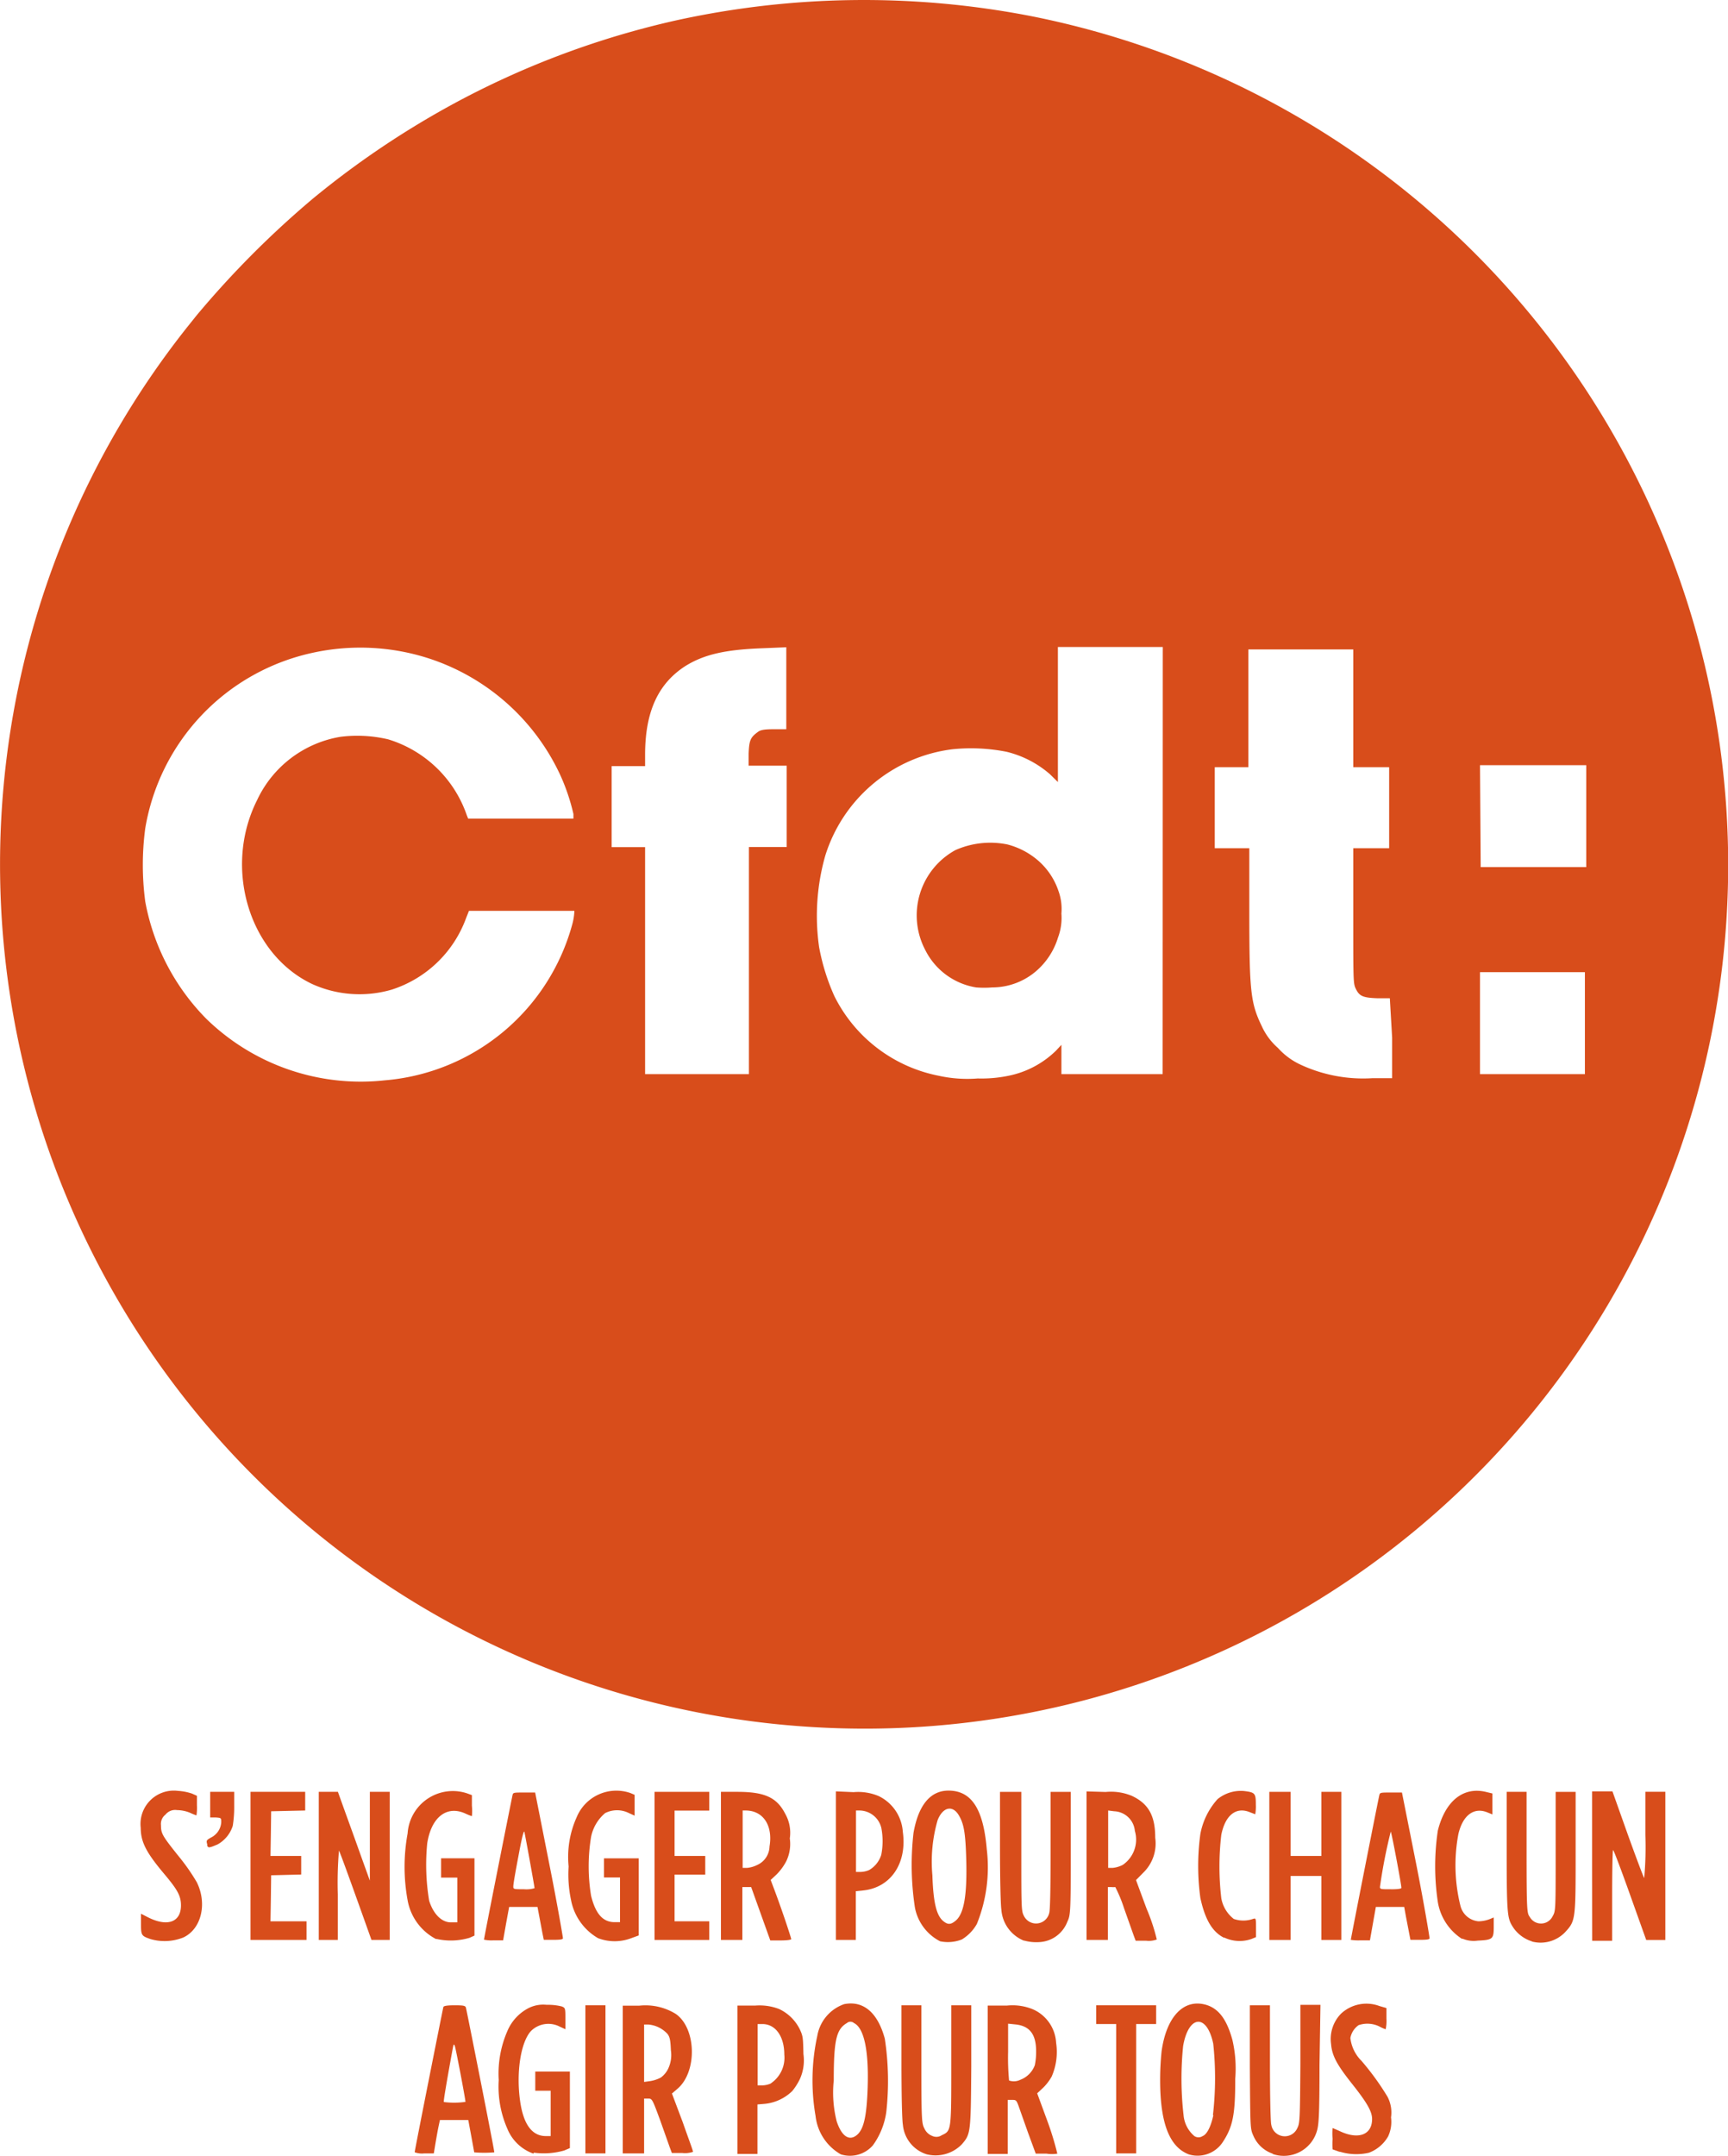
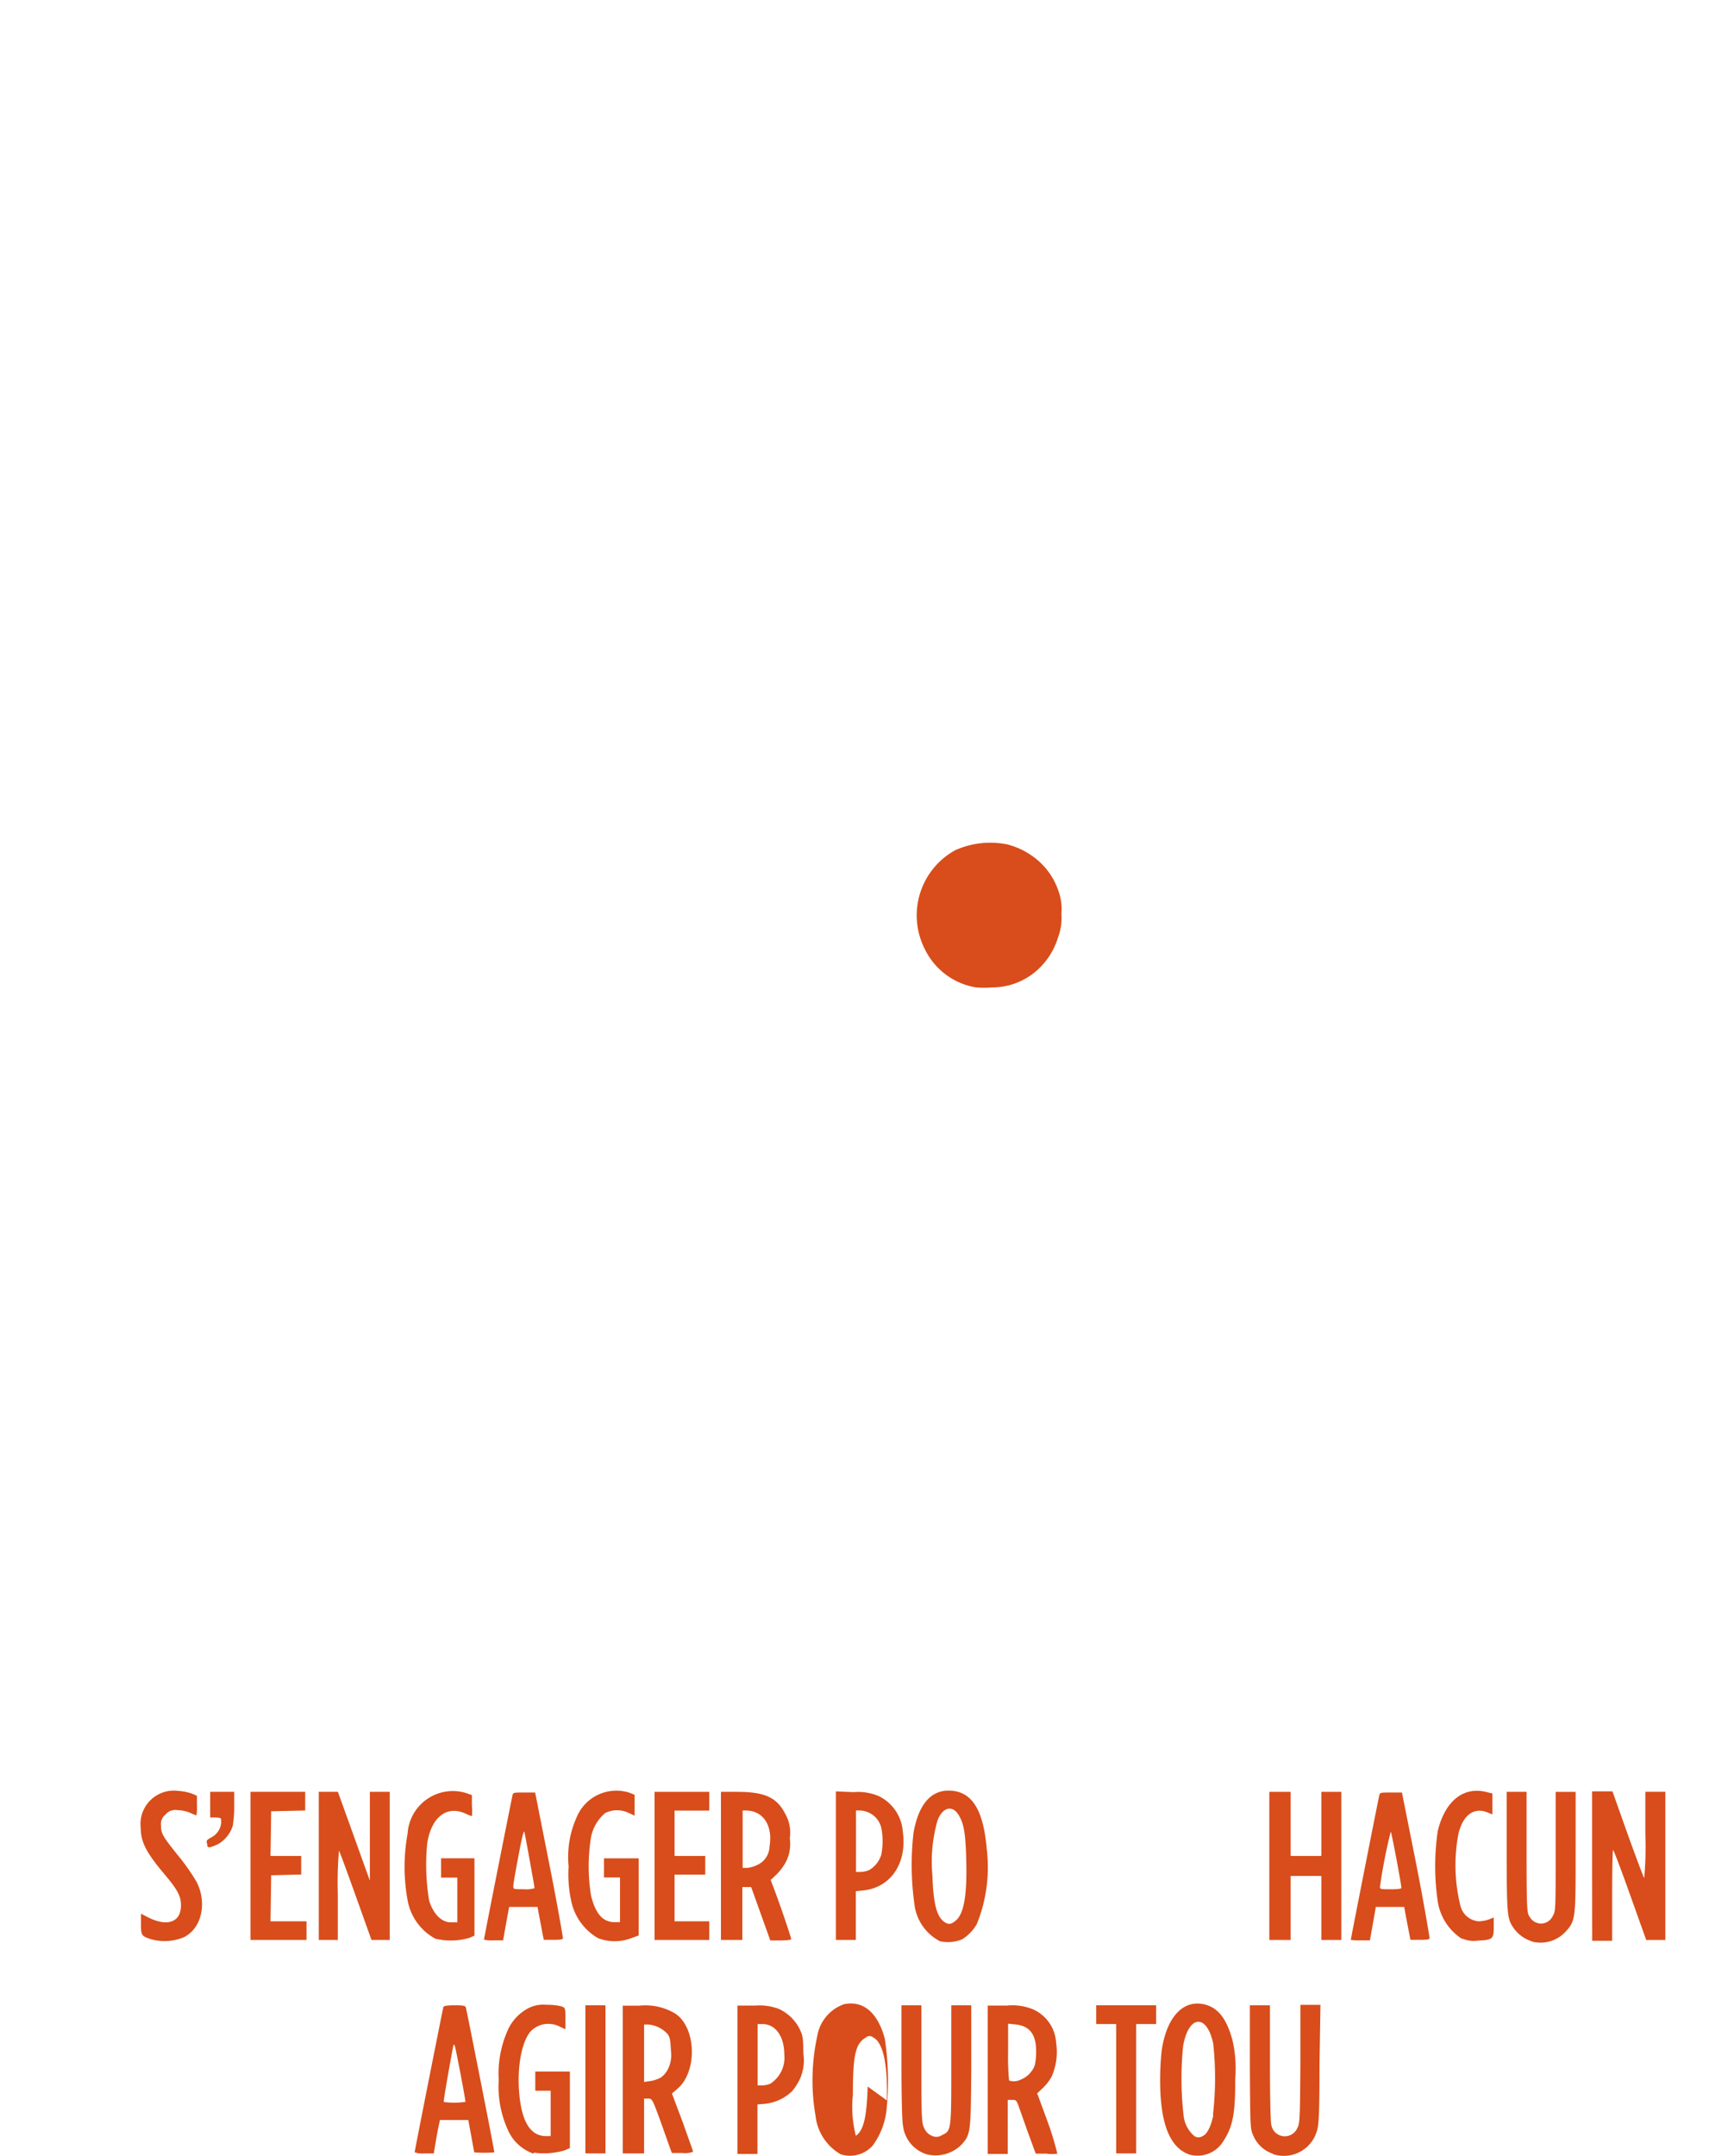
<svg xmlns="http://www.w3.org/2000/svg" width="45.159mm" height="56.321mm" viewBox="0 0 128.01 159.65">
  <defs>
    <style>
      .a {
        fill: #d84d1b;
      }
    </style>
  </defs>
  <g>
    <g>
      <path class="a" d="M76.989,63.8a5.618,5.618,0,0,0-2.37-1.27,6.369,6.369,0,0,0-3.84.42,5.509,5.509,0,0,0-2.23,7.41,5.131,5.131,0,0,0,3.76,2.76h0a7.388,7.388,0,0,0,1.19,0,5,5,0,0,0,3.52-1.45,5.344,5.344,0,0,0,1.36-2.25,4.153,4.153,0,0,0,.25-1.77,3.919,3.919,0,0,0-.21-1.65A5.173,5.173,0,0,0,76.989,63.8Z" />
-       <path class="a" d="M123.519,40.481a64.081,64.081,0,0,0-47.15-39.29,64.871,64.871,0,0,0-26.29.32,64.112,64.112,0,0,0-16.16,6,65.606,65.606,0,0,0-10.72,7.18,69.785,69.785,0,0,0-8.64,8.67l-.76.95A64,64,0,0,0,60.359,127.9h0a63.952,63.952,0,0,0,63.16-87.42Zm-81.11,27.91A15.74,15.74,0,0,1,28.5,80h0a16.392,16.392,0,0,1-13.23-4.57,16.622,16.622,0,0,1-4.51-8.67,20.49,20.49,0,0,1,0-5.42,16,16,0,0,1,12.4-13,16.517,16.517,0,0,1,8.59.41,16.31,16.31,0,0,1,9.73,8.59,15.033,15.033,0,0,1,1,2.94v.34h-7.8l-.1-.25a8.9,8.9,0,0,0-5.82-5.62,9.982,9.982,0,0,0-3.53-.19,8.327,8.327,0,0,0-6.19,4.7c-2.51,5-.6,11.39,4.09,13.61a8.514,8.514,0,0,0,5.9.41,8.69,8.69,0,0,0,5.5-5.3l.21-.53h7.81A4.272,4.272,0,0,1,42.409,68.391Zm15.87-5.67h-2.8v8.41h0v8.41h-7.69V62.731h-2.48v-6h2.48v-.84c0-3.24,1-5.3,3-6.58,1.38-.85,2.94-1.21,5.75-1.31l1.71-.07V54h-.94c-.78,0-1,.07-1.19.22-.53.39-.62.61-.66,1.58v.9h2.82Zm27.85,16.82h-7.5v-2.17l-.39.42a7,7,0,0,1-3.43,1.85h0a9.916,9.916,0,0,1-2.38.22,9.845,9.845,0,0,1-2.89-.2,11,11,0,0,1-7.73-5.9,15.761,15.761,0,0,1-1.13-3.63,16.278,16.278,0,0,1,.46-6.78,11.339,11.339,0,0,1,9.43-7.87,13.559,13.559,0,0,1,4,.19,7.648,7.648,0,0,1,3.21,1.66l.59.58v-10h7.77Zm17-2.7v3h-1.47a11.01,11.01,0,0,1-5.31-1,5.174,5.174,0,0,1-1.68-1.24,4.768,4.768,0,0,1-1.2-1.62c-.83-1.72-.92-2.58-.92-8.57v-4.6h-2.56v-6h2.49v-8.72h7.77v8.72h2.66v6h-2.66v5c0,4.7,0,5,.17,5.37.27.58.52.7,1.61.74h.93Zm6.51-20.18h7.87v7.55h-7.82Zm0,22.88v-7.55h7.77v7.55Z" />
    </g>
    <g>
-       <path class="a" d="M65.547,150.967c-.531-1.955-1.6-2.834-3.011-2.558a3.027,3.027,0,0,0-1.99,2.345,15.429,15.429,0,0,0-.128,5.945,3.741,3.741,0,0,0,1.87,2.833,2.252,2.252,0,0,0,2.374-.666,5.516,5.516,0,0,0,.992-2.451A20.835,20.835,0,0,0,65.547,150.967Zm-1.268,3.542c-.071,2.26-.3,3.252-.878,3.649h0c-.532.376-1.063,0-1.417-1.063a8.643,8.643,0,0,1-.22-3.032c0-2.976.191-3.8.971-4.251a.4.4,0,0,1,.531,0c.744.361,1.091,2.026,1.013,4.662Z" />
+       <path class="a" d="M65.547,150.967c-.531-1.955-1.6-2.834-3.011-2.558a3.027,3.027,0,0,0-1.99,2.345,15.429,15.429,0,0,0-.128,5.945,3.741,3.741,0,0,0,1.87,2.833,2.252,2.252,0,0,0,2.374-.666,5.516,5.516,0,0,0,.992-2.451A20.835,20.835,0,0,0,65.547,150.967Zm-1.268,3.542c-.071,2.26-.3,3.252-.878,3.649h0a8.643,8.643,0,0,1-.22-3.032c0-2.976.191-3.8.971-4.251a.4.4,0,0,1,.531,0c.744.361,1.091,2.026,1.013,4.662Z" />
      <path class="a" d="M68.636,159.525a2.53,2.53,0,0,1-1.75-2.182c-.063-.361-.106-2.168-.106-4.718v-4.131h1.474v4.372c0,4.251.035,4.385.234,4.768a1.027,1.027,0,0,0,.566.531.709.709,0,0,0,.709-.049c.708-.333.708-.27.708-5.2v-4.421h1.481v4.52c-.035,4.96-.042,5.009-.708,5.782a2.722,2.722,0,0,1-2.686.708Z" />
      <path class="a" d="M91.3,151.073c-.418-1.537-1.021-2.338-1.956-2.614-1.651-.475-2.94.871-3.294,3.45a20.674,20.674,0,0,0-.107,2.126c0,3.23.709,4.959,2.126,5.5a2.233,2.233,0,0,0,2.487-.872c.772-1.155.956-2.069.949-4.718A9.339,9.339,0,0,0,91.3,151.073Zm-1.417,5.562c-.178.836-.468,1.417-.794,1.544h0a.545.545,0,0,1-.609,0,2.287,2.287,0,0,1-.8-1.53,23.9,23.9,0,0,1-.035-5.136c.4-2.31,1.757-2.423,2.231-.178a23.892,23.892,0,0,1-.021,5.279Z" />
      <path class="a" d="M94.262,159.476a2.4,2.4,0,0,1-1.417-1.332c-.227-.5-.227-.539-.255-5.08v-4.57h1.488v4.251c0,2.48.042,4.414.1,4.6a1.013,1.013,0,0,0,1.934.227c.177-.34.191-.652.22-4.74v-4.371h1.488l-.071,4.449c0,3.89-.057,4.485-.213,4.96a2.55,2.55,0,0,1-3.2,1.654l-.011,0Z" />
      <path class="a" d="M39.511,159.476a3.247,3.247,0,0,1-1.927-1.842,7.741,7.741,0,0,1-.638-3.606,7.867,7.867,0,0,1,.638-3.621,3.4,3.4,0,0,1,1.587-1.714,2.422,2.422,0,0,1,1.332-.234,4.168,4.168,0,0,1,1.112.12c.262.107.269.135.269.9v.787l-.418-.192a1.829,1.829,0,0,0-2.125.319c-.758.808-1.112,3.047-.815,5.165.241,1.743.879,2.621,1.913,2.621h.354v-3.358h-1.14V153.4h2.564v5.668l-.418.177a5.462,5.462,0,0,1-2.246.163Z" />
-       <path class="a" d="M99.285,159.362l-.567-.2a5.727,5.727,0,0,1,0-.786,4.387,4.387,0,0,1,0-.794s.277.114.567.248c1.367.631,2.359.248,2.359-.914,0-.552-.368-1.2-1.473-2.593s-1.5-2.083-1.566-2.968a2.676,2.676,0,0,1,.751-2.253,2.756,2.756,0,0,1,2.834-.553l.517.149v.786a2.889,2.889,0,0,1-.057.787,2.963,2.963,0,0,1-.46-.206,2.021,2.021,0,0,0-1.545-.1,1.487,1.487,0,0,0-.609.949,2.836,2.836,0,0,0,.822,1.694,19.539,19.539,0,0,1,1.927,2.656,2.509,2.509,0,0,1,.262,1.531,2.535,2.535,0,0,1-.22,1.417,2.753,2.753,0,0,1-1.417,1.2,4.167,4.167,0,0,1-2.182-.085Z" />
      <path class="a" d="M34.516,148.672c-.042-.149-.177-.178-.836-.178-.545,0-.808.043-.836.128s-2.125,10.627-2.125,10.755a1.538,1.538,0,0,0,.708.085h.709l.127-.766c.071-.418.17-.977.227-1.239l.1-.468h2.1l.22,1.183.22,1.212a8.79,8.79,0,0,0,1.487,0C36.649,159.327,34.566,148.842,34.516,148.672Zm-1.636,6.985c-.043,0,.184-1.374.666-4,.056-.3.077-.319.148-.148s.787,3.939.787,4.137A6.044,6.044,0,0,1,32.88,155.657Z" />
      <polygon class="a" points="43.365 153.978 43.365 148.494 44.853 148.494 44.853 159.462 43.365 159.462 43.365 153.978" />
      <path class="a" d="M50.577,157.152l-.8-2.125.439-.376c1.452-1.282,1.36-4.47-.156-5.519a4.278,4.278,0,0,0-2.713-.609H46.135v10.939h1.58V155.4h.3c.3,0,.319.064.892,1.615l.709,2,.156.418h.779a1.837,1.837,0,0,0,.786-.085C51.371,159.334,50.988,158.328,50.577,157.152ZM49.493,153.2a1.747,1.747,0,0,1-.538.644h0a2.523,2.523,0,0,1-.786.263l-.454.063v-4.251h.326a2.166,2.166,0,0,1,1.417.709c.163.22.212.46.241,1.2A2.347,2.347,0,0,1,49.493,153.2Z" />
      <path class="a" d="M59.242,150.259a3.236,3.236,0,0,0-1.537-1.495,4.066,4.066,0,0,0-1.765-.248H54.63V159.5h1.481v-3.663l.573-.049a3.392,3.392,0,0,0,2.005-.943,4.44,4.44,0,0,0,.574-.907,3.356,3.356,0,0,0,.255-1.834C59.49,150.9,59.49,150.783,59.242,150.259Zm-2.125,4.017h0a1.622,1.622,0,0,1-.638.148h-.354v-4.541h.354c.971,0,1.622.914,1.622,2.26a2.286,2.286,0,0,1-1,2.133Z" />
      <path class="a" d="M77.634,157.187l-.8-2.175.447-.418a3.691,3.691,0,0,0,.63-.829,4.562,4.562,0,0,0,.326-2.493,2.877,2.877,0,0,0-1.7-2.473,3.972,3.972,0,0,0-1.948-.283H73.171V159.5h1.48v-4h.312c.283,0,.326,0,.475.4l.708,2,.581,1.58h.8a2.5,2.5,0,0,0,.8,0A22.12,22.12,0,0,0,77.634,157.187Zm-.978-4.25a1.834,1.834,0,0,1-1.077,1.076h0a1.066,1.066,0,0,1-.828.05,17.944,17.944,0,0,1-.071-2.125v-2.083l.545.056c1.035.107,1.531.709,1.531,1.991a4.863,4.863,0,0,1-.1,1.042Z" />
      <polygon class="a" points="82.685 154.672 82.685 149.883 81.205 149.883 81.205 148.494 85.647 148.494 85.647 149.883 84.166 149.883 84.166 159.462 82.685 159.462 82.685 154.672" />
    </g>
    <g>
      <path class="a" d="M73.1,136.939c-.255-2.99-1.126-4.336-2.833-4.343-1.339,0-2.225,1.056-2.593,3.117a20.918,20.918,0,0,0,.1,5.527,3.547,3.547,0,0,0,1.87,2.515,2.83,2.83,0,0,0,1.608-.135,3.142,3.142,0,0,0,1.113-1.148A11.209,11.209,0,0,0,73.1,136.939Zm-2.3,5.285h0c-.34.284-.546.312-.85.092-.56-.389-.808-1.346-.879-3.45a11.07,11.07,0,0,1,.39-4.088c.39-.977,1.119-1.133,1.58-.333.368.631.482,1.3.538,3.238C71.65,140.319,71.416,141.707,70.8,142.224Z" />
-       <path class="a" d="M75.844,143.705a2.686,2.686,0,0,1-1.665-2.317c-.056-.368-.1-2.366-.1-4.668v-4.032h1.58v4.4c0,4.166,0,4.421.191,4.782a1,1,0,0,0,1.878-.219c.064-.185.1-1.786.1-4.62v-4.343h1.495v4.57c0,4.534-.036,4.577-.262,5.066a2.345,2.345,0,0,1-2.126,1.494,3.252,3.252,0,0,1-1.048-.113Z" />
      <path class="a" d="M113.493,143.762a2.606,2.606,0,0,1-1.495-1.19c-.34-.567-.383-1.12-.383-5.527v-4.357h1.474v4.492c0,4.371.035,4.492.234,4.768a.956.956,0,0,0,1.7-.057c.22-.382.22-.439.22-4.789v-4.414h1.48V137.1c0,5.037,0,5.129-.758,5.958a2.516,2.516,0,0,1-2.5.709Z" />
      <path class="a" d="M11.153,143.592c-.673-.234-.708-.269-.708-1.12v-.758l.545.277c1.417.708,2.416.347,2.416-.893,0-.709-.262-1.169-1.24-2.331-1.353-1.608-1.735-2.373-1.742-3.415a2.47,2.47,0,0,1,2.77-2.735,3.958,3.958,0,0,1,1.027.2l.368.163v.708a3.776,3.776,0,0,1-.035.744,4.135,4.135,0,0,1-.468-.191,2.628,2.628,0,0,0-.963-.2.915.915,0,0,0-.864.333.871.871,0,0,0-.333.794c0,.609.1.779,1.317,2.3a14.945,14.945,0,0,1,1.339,1.919c.787,1.6.326,3.472-1.006,4.088A3.756,3.756,0,0,1,11.153,143.592Z" />
      <path class="a" d="M32.323,143.6a4.032,4.032,0,0,1-2.126-2.877,13.685,13.685,0,0,1,0-4.959,3.356,3.356,0,0,1,4.393-2.968l.368.134v.779a4.065,4.065,0,0,1,0,.78,4.242,4.242,0,0,1-.475-.191c-1.381-.631-2.529.255-2.834,2.2a16.229,16.229,0,0,0,.142,4.251c.326,1.034.978,1.65,1.686,1.6h.4v-3.309h-1.2v-1.431h2.472v5.725l-.368.163a4.859,4.859,0,0,1-2.465.078Z" />
      <path class="a" d="M44.3,143.521a4.147,4.147,0,0,1-2-2.834,9.083,9.083,0,0,1-.177-2.473,7.157,7.157,0,0,1,.588-3.627,3.181,3.181,0,0,1,3.981-1.814l.319.135v1.544l-.418-.191a1.963,1.963,0,0,0-1.764,0,3.109,3.109,0,0,0-1.041,1.757,13.469,13.469,0,0,0,0,4.371c.333,1.339.878,1.949,1.743,1.949h.4v-3.309h-1.19v-1.417h2.572v5.711l-.546.2a3.467,3.467,0,0,1-2.465,0Z" />
-       <path class="a" d="M90.687,143.5c-.872-.433-1.417-1.346-1.764-2.955a17.41,17.41,0,0,1,0-4.739,5.293,5.293,0,0,1,1.275-2.579,2.733,2.733,0,0,1,1.955-.6c.822.1.879.162.879,1.013a3.425,3.425,0,0,1-.043.708L92.6,134.2c-1.02-.425-1.828.2-2.126,1.665a20.121,20.121,0,0,0,0,4.705A2.491,2.491,0,0,0,91.4,142.1a2.164,2.164,0,0,0,1.417,0c.22-.071.227-.057.227.638v.708l-.347.142a2.664,2.664,0,0,1-2.012-.114Z" />
      <path class="a" d="M108.307,143.578a4.027,4.027,0,0,1-1.793-2.735,17.866,17.866,0,0,1,0-5.285c.546-2.182,1.871-3.259,3.543-2.87l.5.121v1.551l-.348-.141c-1.013-.425-1.849.191-2.175,1.608a12.464,12.464,0,0,0,.156,5.306,1.513,1.513,0,0,0,1.332,1.141,2.431,2.431,0,0,0,.787-.142l.347-.141v.708c0,.886-.078.956-1.19,1.006a2.117,2.117,0,0,1-1.134-.149Z" />
      <polygon class="a" points="18.557 138.172 18.557 132.688 22.609 132.688 22.609 134.07 21.348 134.098 20.087 134.127 20.066 135.777 20.038 137.435 22.312 137.435 22.312 138.81 21.199 138.838 20.087 138.866 20.066 140.567 20.038 142.274 22.709 142.274 22.709 143.656 18.557 143.656 18.557 138.172" />
      <path class="a" d="M23.615,138.172v-5.484h1.417l.56,1.559c.312.857.843,2.331,1.183,3.287l.624,1.729v-6.575h1.473v10.968H27.519l-.468-1.311c-1.331-3.727-1.863-5.172-1.941-5.307a28.448,28.448,0,0,0-.085,3.238v3.38h-1.41Z" />
      <path class="a" d="M40.7,138.073l-1.056-5.335h-.807c-.709,0-.815,0-.858.149s-2.125,10.627-2.125,10.747h0a2.672,2.672,0,0,0,.708.05h.709l.219-1.24.227-1.233h2.1l.135.709.227,1.211.106.517h.708c.525,0,.709-.035.709-.12S41.285,141.006,40.7,138.073ZM38.812,139.9c-.758,0-.793,0-.786-.22s.17-1.134.382-2.246c.248-1.353.4-1.941.44-1.778.07.3.751,4.052.751,4.166h0A2.093,2.093,0,0,1,38.812,139.9Z" />
      <polygon class="a" points="48.49 138.172 48.49 132.688 52.542 132.688 52.542 134.077 49.971 134.077 49.971 137.435 52.245 137.435 52.245 138.817 49.971 138.817 49.971 142.274 52.542 142.274 52.542 143.656 48.49 143.656 48.49 138.172" />
      <path class="a" d="M57.381,139.979l-.29-.766.439-.411a4.015,4.015,0,0,0,.709-.963,2.925,2.925,0,0,0,.269-1.7,2.839,2.839,0,0,0-.34-1.828c-.617-1.205-1.516-1.623-3.543-1.623H53.407v10.968h1.587v-3.918h.652l.708,1.976.709,1.977h.779c.446,0,.772-.043.772-.1S58.083,141.863,57.381,139.979Zm-.375-3.245A1.538,1.538,0,0,1,56.1,138.1h0a2.137,2.137,0,0,1-.765.22h-.319V134.07h.22C56.538,134.07,57.268,135.182,57.006,136.734Z" />
      <path class="a" d="M66.882,135.664A3.175,3.175,0,0,0,65.09,133a3.908,3.908,0,0,0-1.857-.29l-1.31-.057v11H63.4v-3.607l.539-.056C66,139.78,67.2,137.966,66.882,135.664Zm-1.6,1.693a1.985,1.985,0,0,1-.893,1.12h0a1.69,1.69,0,0,1-.63.141h-.347V134.07h.29a1.679,1.679,0,0,1,1.587,1.289,5.226,5.226,0,0,1-.007,2Z" />
-       <path class="a" d="M84.941,141.346l-.786-2.126.524-.531a3.017,3.017,0,0,0,.9-2.6c0-1.637-.5-2.522-1.722-3.1a4.021,4.021,0,0,0-1.948-.291l-1.417-.042v11h1.58v-3.918h.248a1.4,1.4,0,0,0,.3,0,10.225,10.225,0,0,1,.645,1.558l.709,2,.155.418h.787a1.72,1.72,0,0,0,.779-.092A14.068,14.068,0,0,0,84.941,141.346ZM83.17,138.1h0a2.126,2.126,0,0,1-.751.22h-.326V134.07l.446.057a1.6,1.6,0,0,1,1.531,1.452A2.271,2.271,0,0,1,83.17,138.1Z" />
      <polygon class="a" points="94.031 138.172 94.031 132.688 95.611 132.688 95.611 137.435 97.885 137.435 97.885 132.688 99.366 132.688 99.366 143.656 97.885 143.656 97.885 138.916 95.611 138.916 95.611 143.656 94.031 143.656 94.031 138.172" />
      <path class="a" d="M104.92,138.073l-1.063-5.335h-.807c-.709,0-.808,0-.858.149s-2.125,10.683-2.125,10.761h0a3.653,3.653,0,0,0,.709.036h.708l.057-.319.219-1.24.163-.914h2.1l.128.709.234,1.211.1.517h.708c.525,0,.709-.035.709-.12S105.5,141.006,104.92,138.073Zm-1.9,1.828c-.708,0-.793,0-.793-.17a38.957,38.957,0,0,1,.8-4.1c.063.071.786,3.9.786,4.166,0,.071-.276.107-.794.107Z" />
      <path class="a" d="M117.942,138.172v-5.519h1.509l1.126,3.167c.624,1.736,1.177,3.2,1.226,3.252a25.7,25.7,0,0,0,.085-3.188v-3.2h1.481v10.975h-1.417l-1.19-3.33C120.11,138.5,119.543,137,119.5,137s-.071,1.509-.071,3.358v3.358h-1.481Z" />
      <path class="a" d="M15.362,136.62c-.092-.34-.092-.347.318-.574a1.352,1.352,0,0,0,.709-1.1c0-.326,0-.333-.4-.361h-.418v-1.9h1.778v1.049a8.752,8.752,0,0,1-.106,1.473,2.407,2.407,0,0,1-1.126,1.375c-.652.276-.709.276-.78.035Z" />
    </g>
  </g>
</svg>